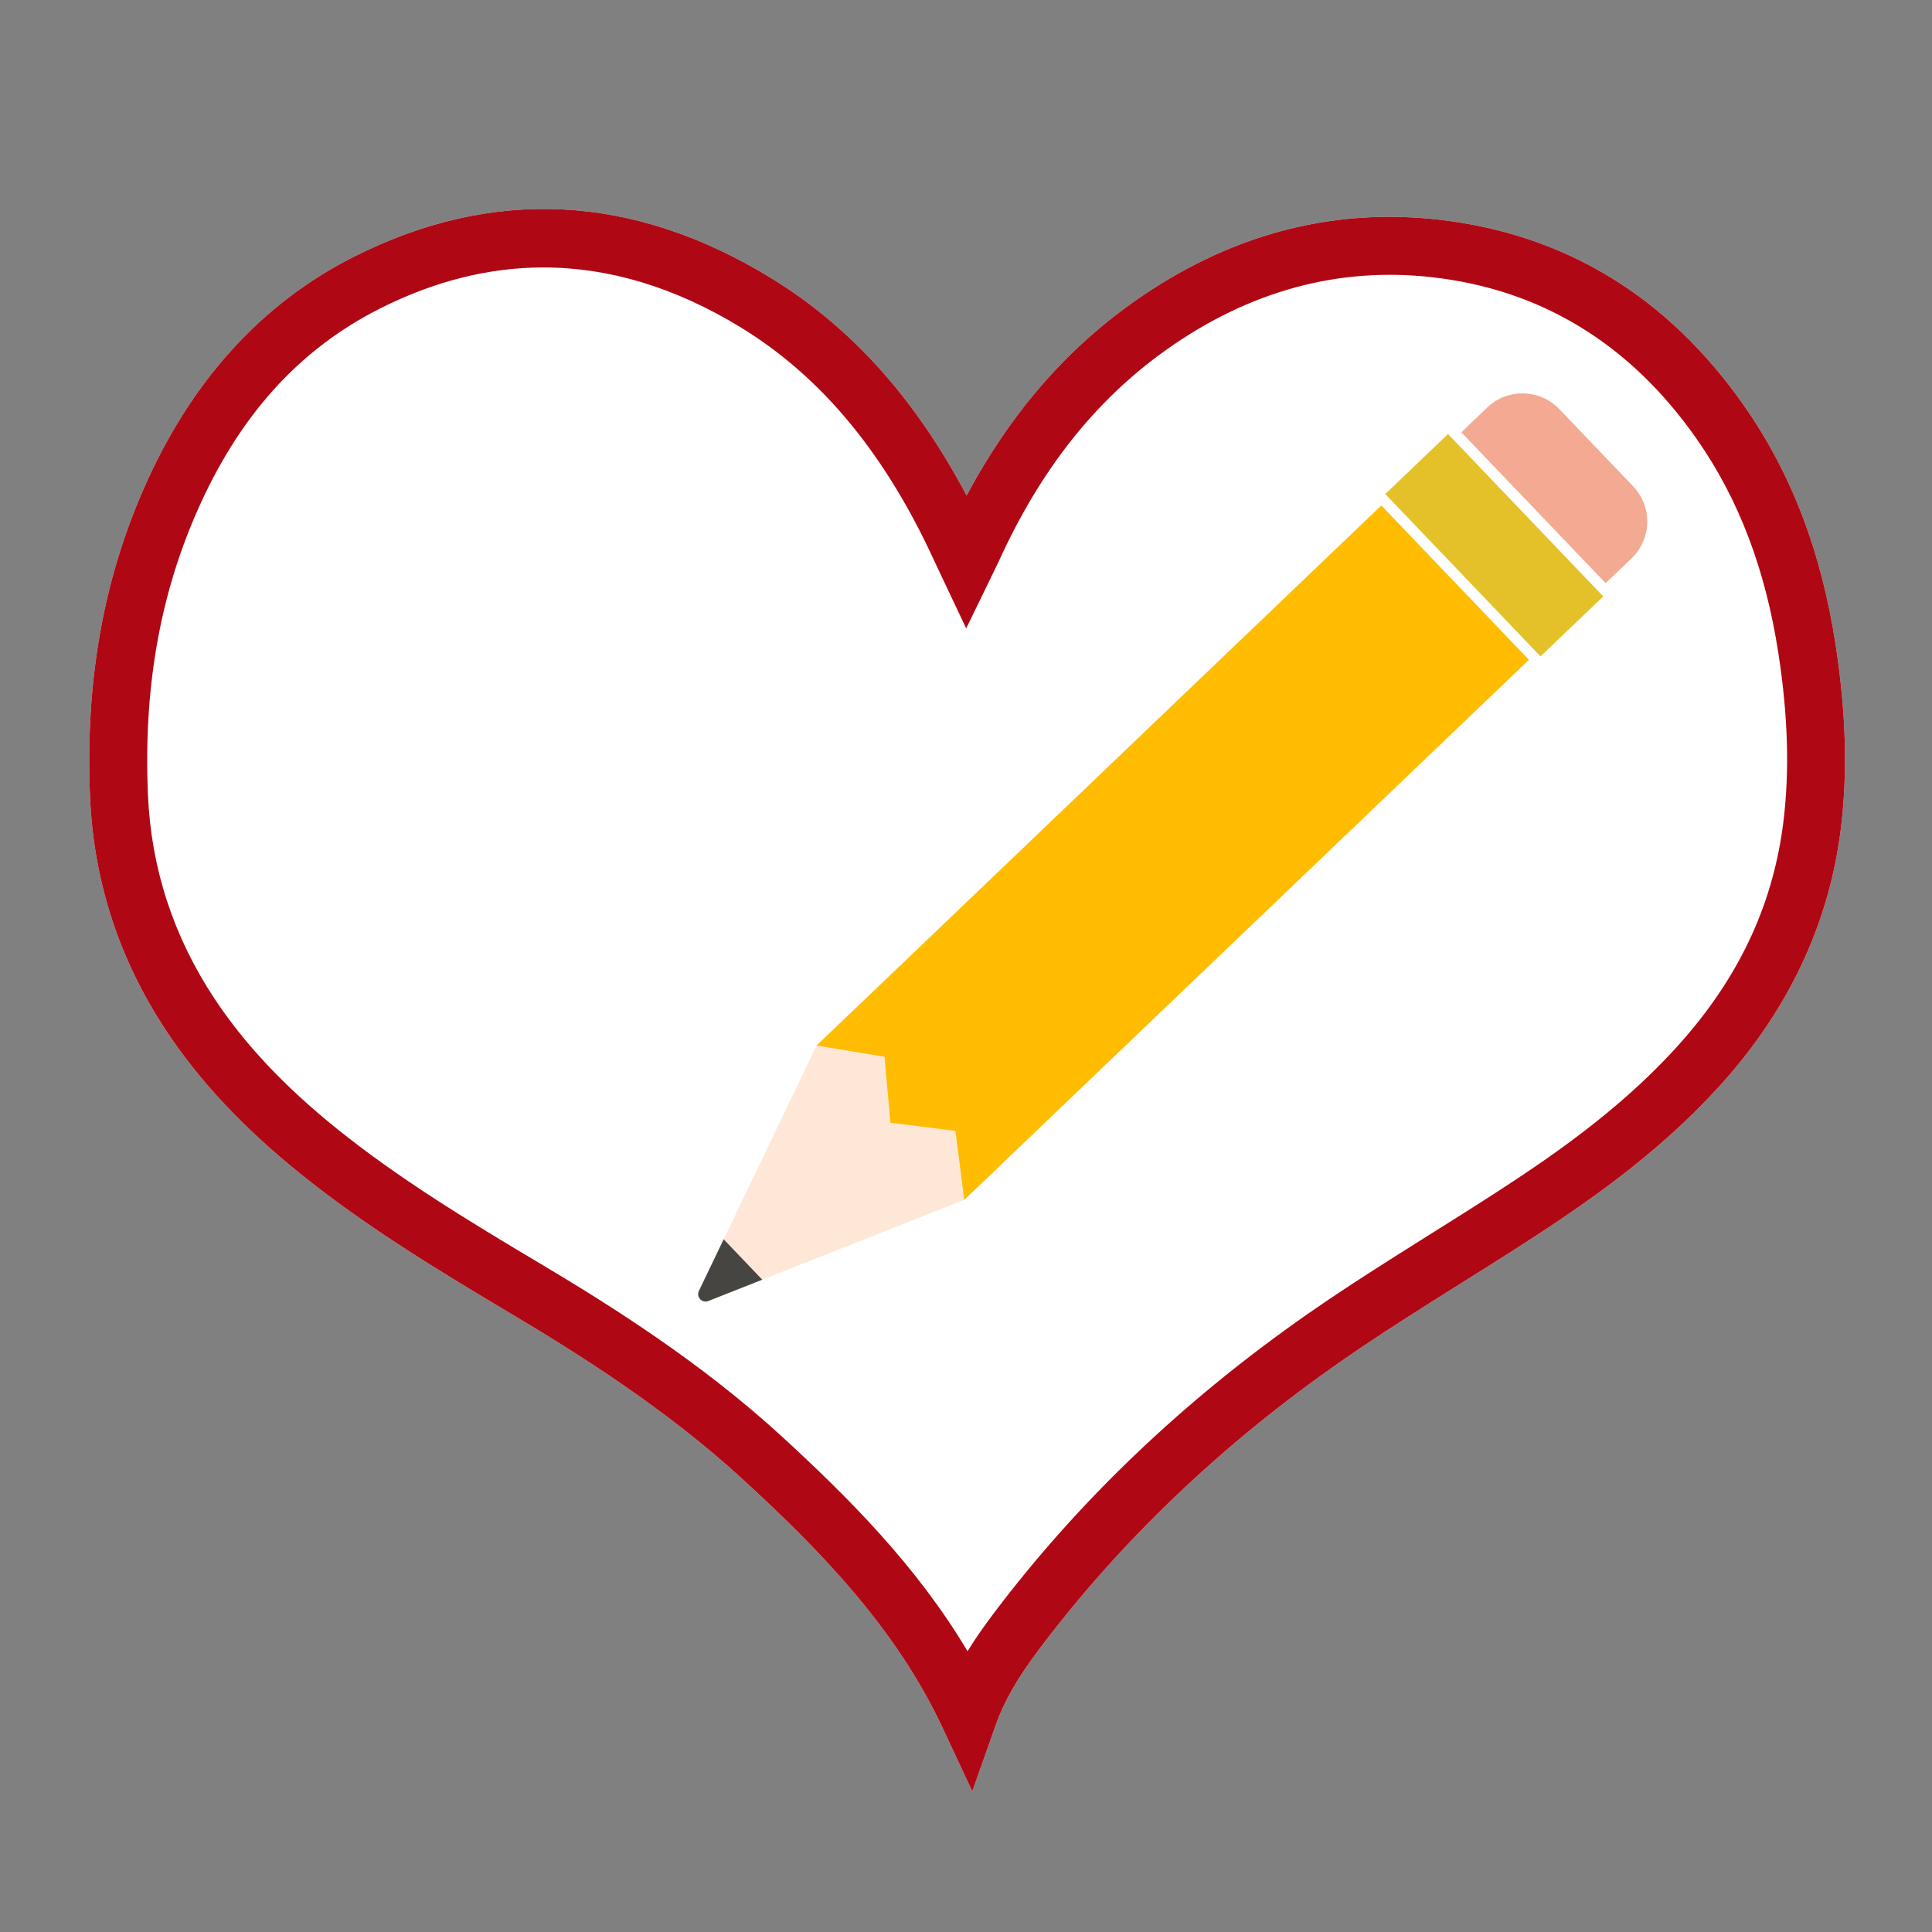
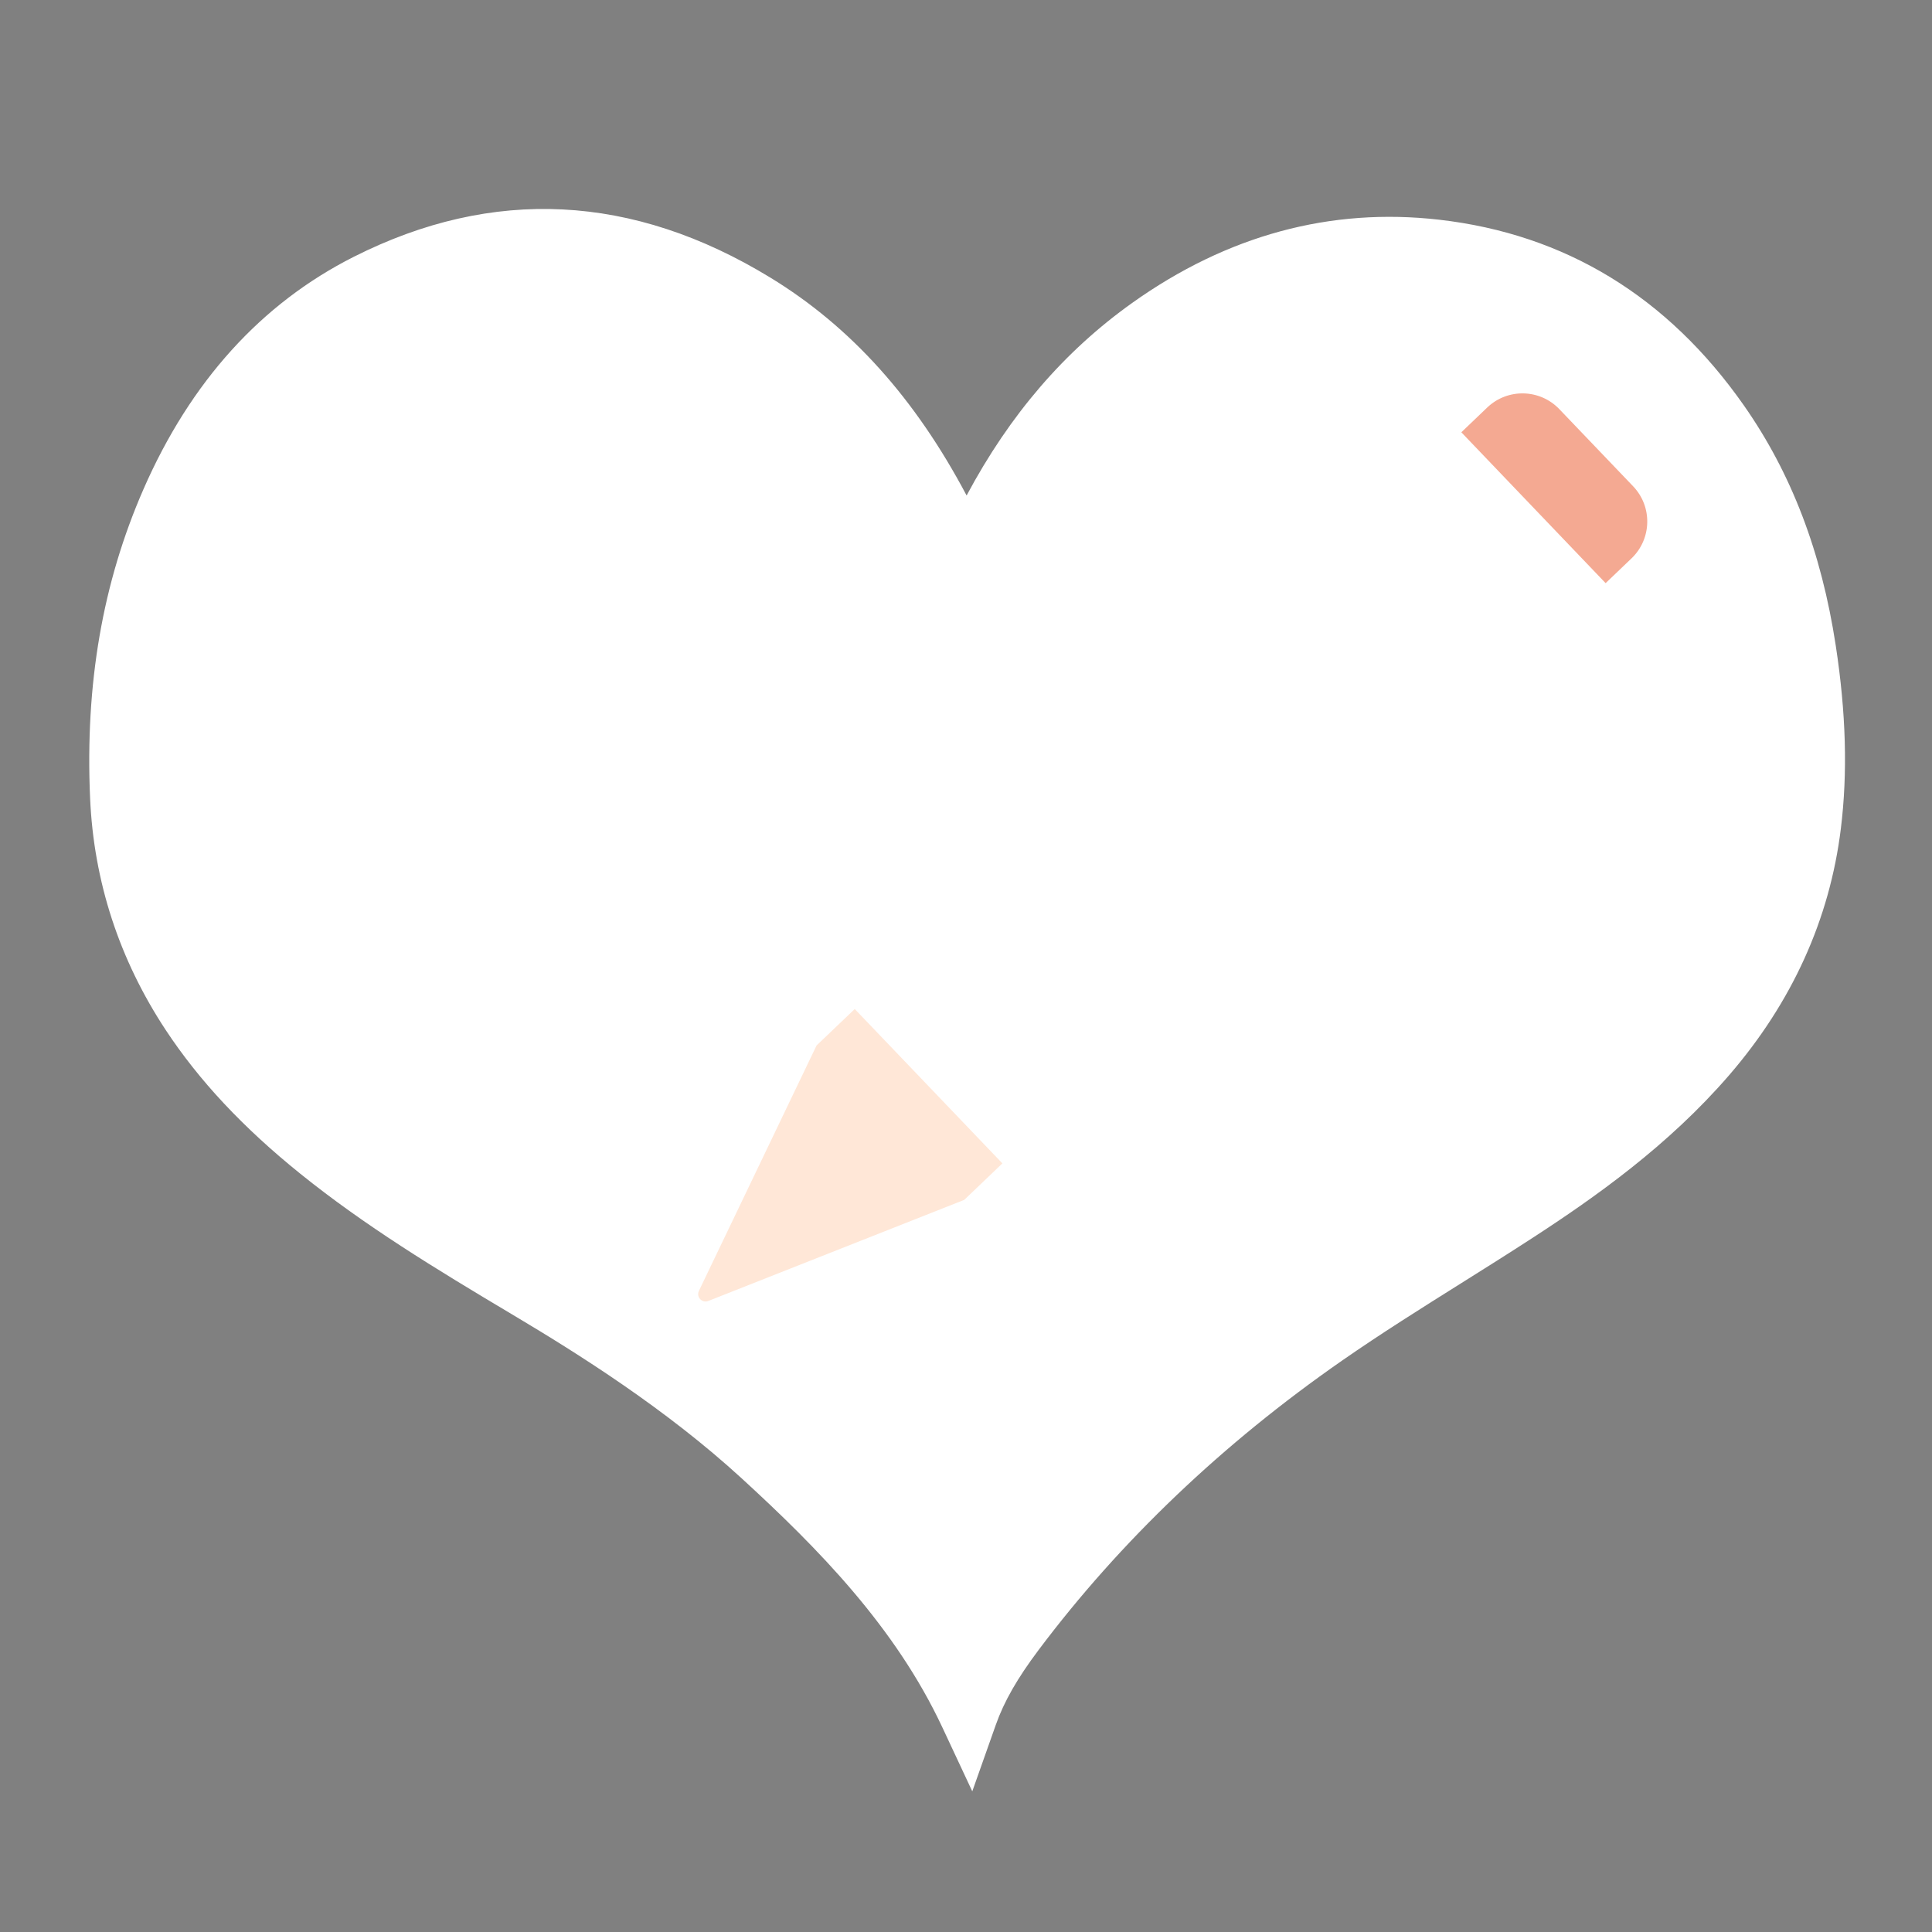
<svg xmlns="http://www.w3.org/2000/svg" version="1.1" id="Calque_2" x="0px" y="0px" viewBox="0 0 600 600" style="enable-background:new 0 0 600 600;" xml:space="preserve">
  <rect x="0" y="0" width="600" height="600" fill="#808080" stroke="none" />
  <style type="text/css">
	.st0{fill:#FFFFFF;}
	.st1{fill:#AF0814;}
	.st2{fill:#E5C129;}
	.st3{fill:#F4A992;}
	.st4{fill:#FFE7D7;}
	.st5{fill:#FFBC00;}
	.st6{fill:#474542;}
</style>
  <path class="st0" d="M301.95,556.32l-9.3-19.88c-14.57-31.14-38.59-55.6-62.39-77.39c-23.4-21.43-50.34-38.43-71.2-50.84  c-24.19-14.4-45.84-27.62-65.83-43.73c-17.73-14.28-31.39-28.87-41.76-44.6c-14.45-21.91-22.35-46.14-23.49-72  c-1.56-35.47,3.86-66.85,16.57-95.94c14.6-33.4,36.58-57.69,65.34-72.2c43.14-21.77,86.67-19.59,129.38,6.49  c24.93,15.22,44.9,37.39,60.92,67.65c13.43-25.15,30.36-44.81,51.47-59.84c29.48-20.99,61.54-29.67,95.28-25.81  c39.12,4.48,70.96,23.87,94.62,57.65c14.76,21.07,24.1,45.47,28.55,74.6c3.2,20.92,3.72,39.51,1.59,56.82  c-3.46,28.18-15.15,53.96-34.73,76.64c-18.83,21.8-41.52,37.84-61.24,50.64c-7.25,4.71-14.68,9.37-21.86,13.88  c-12.34,7.74-25.1,15.75-37.16,24.14c-37.07,25.78-68.73,55.97-94.1,89.73c-6.66,8.86-10.77,16.04-13.34,23.3L301.95,556.32z" />
-   <path class="st1" d="M301.95,556.32l-9.3-19.88c-14.57-31.14-38.59-55.6-62.39-77.39c-23.4-21.43-50.34-38.43-71.2-50.84  c-24.19-14.4-45.84-27.62-65.83-43.73c-17.73-14.28-31.39-28.87-41.76-44.6c-14.45-21.91-22.35-46.14-23.49-72  c-1.56-35.47,3.86-66.85,16.57-95.94c14.6-33.4,36.58-57.69,65.34-72.2c43.14-21.77,86.67-19.59,129.38,6.49  c24.93,15.22,44.9,37.39,60.92,67.65c13.43-25.15,30.36-44.81,51.47-59.84c29.48-20.99,61.54-29.67,95.28-25.81  c39.12,4.48,70.96,23.87,94.62,57.65c14.76,21.07,24.1,45.47,28.55,74.6c3.2,20.92,3.72,39.51,1.59,56.82  c-3.46,28.18-15.15,53.96-34.73,76.64c-18.83,21.8-41.52,37.84-61.24,50.64c-7.25,4.71-14.68,9.37-21.86,13.88  c-12.34,7.74-25.1,15.75-37.16,24.14c-37.07,25.78-68.73,55.97-94.1,89.73c-6.66,8.86-10.77,16.04-13.34,23.3L301.95,556.32z   M168.78,83.06c-16.95,0-33.91,4.25-50.78,12.76c-25.26,12.75-43.9,33.47-56.96,63.34c-11.59,26.51-16.52,55.27-15.08,87.93  c0.99,22.56,7.9,43.72,20.54,62.88c9.33,14.15,21.77,27.4,38.03,40.49c19.08,15.37,40.16,28.24,63.75,42.27  c21.59,12.85,49.53,30.49,74.15,53.03c21.06,19.29,42.35,40.66,58.05,67.05c2.62-4.28,5.34-8.06,7.77-11.3  c26.52-35.29,59.57-66.81,98.21-93.69c12.41-8.63,25.35-16.75,37.87-24.61c7.12-4.47,14.48-9.09,21.62-13.73  c18.65-12.12,40.06-27.21,57.42-47.31c17.45-20.21,27.43-42.15,30.49-67.07c1.92-15.66,1.43-32.64-1.52-51.91  c-4.02-26.33-12.36-48.24-25.5-66.99c-20.58-29.37-48.14-46.23-81.93-50.09c-29.2-3.34-57.05,4.26-82.8,22.59  c-22.06,15.71-39.1,37.29-52.1,65.98c-0.34,0.76-0.71,1.5-1.14,2.37l-0.61,1.24l-8.2,16.86l-8.02-16.95  c-0.62-1.32-1.21-2.57-1.78-3.79c-1.12-2.4-2.18-4.67-3.26-6.84c-14.94-30.06-33.61-51.65-57.1-65.99  C209.65,89.25,189.22,83.06,168.78,83.06z" />
-   <rect x="429.3" y="155.73" transform="matrix(0.691 0.723 -0.723 0.691 265.648 -283.202)" class="st2" width="69.76" height="26.96" />
  <path class="st3" d="M498.64,181.1l-44.81-46.85l8.04-7.69c6.32-6.04,16.34-5.82,22.39,0.5l22.92,23.96  c6.04,6.32,5.82,16.34-0.5,22.39L498.64,181.1z" />
  <path class="st4" d="M265.45,313.36l45.85,47.94l-11.85,11.33l-79.51,31.41c-1.93,0.73-3.77-1.25-2.9-3.12l36.55-76.24  L265.45,313.36z" />
-   <polygon class="st5" points="428.98,156.97 474.83,204.91 299.45,372.64 296.73,351.21 276.53,348.67 274.69,328.17 253.6,324.7 " />
-   <path class="st6" d="M224.74,384.87l-7.7,16.06c-0.87,1.87,0.97,3.85,2.9,3.12l16.79-6.63L224.74,384.87z" />
</svg>